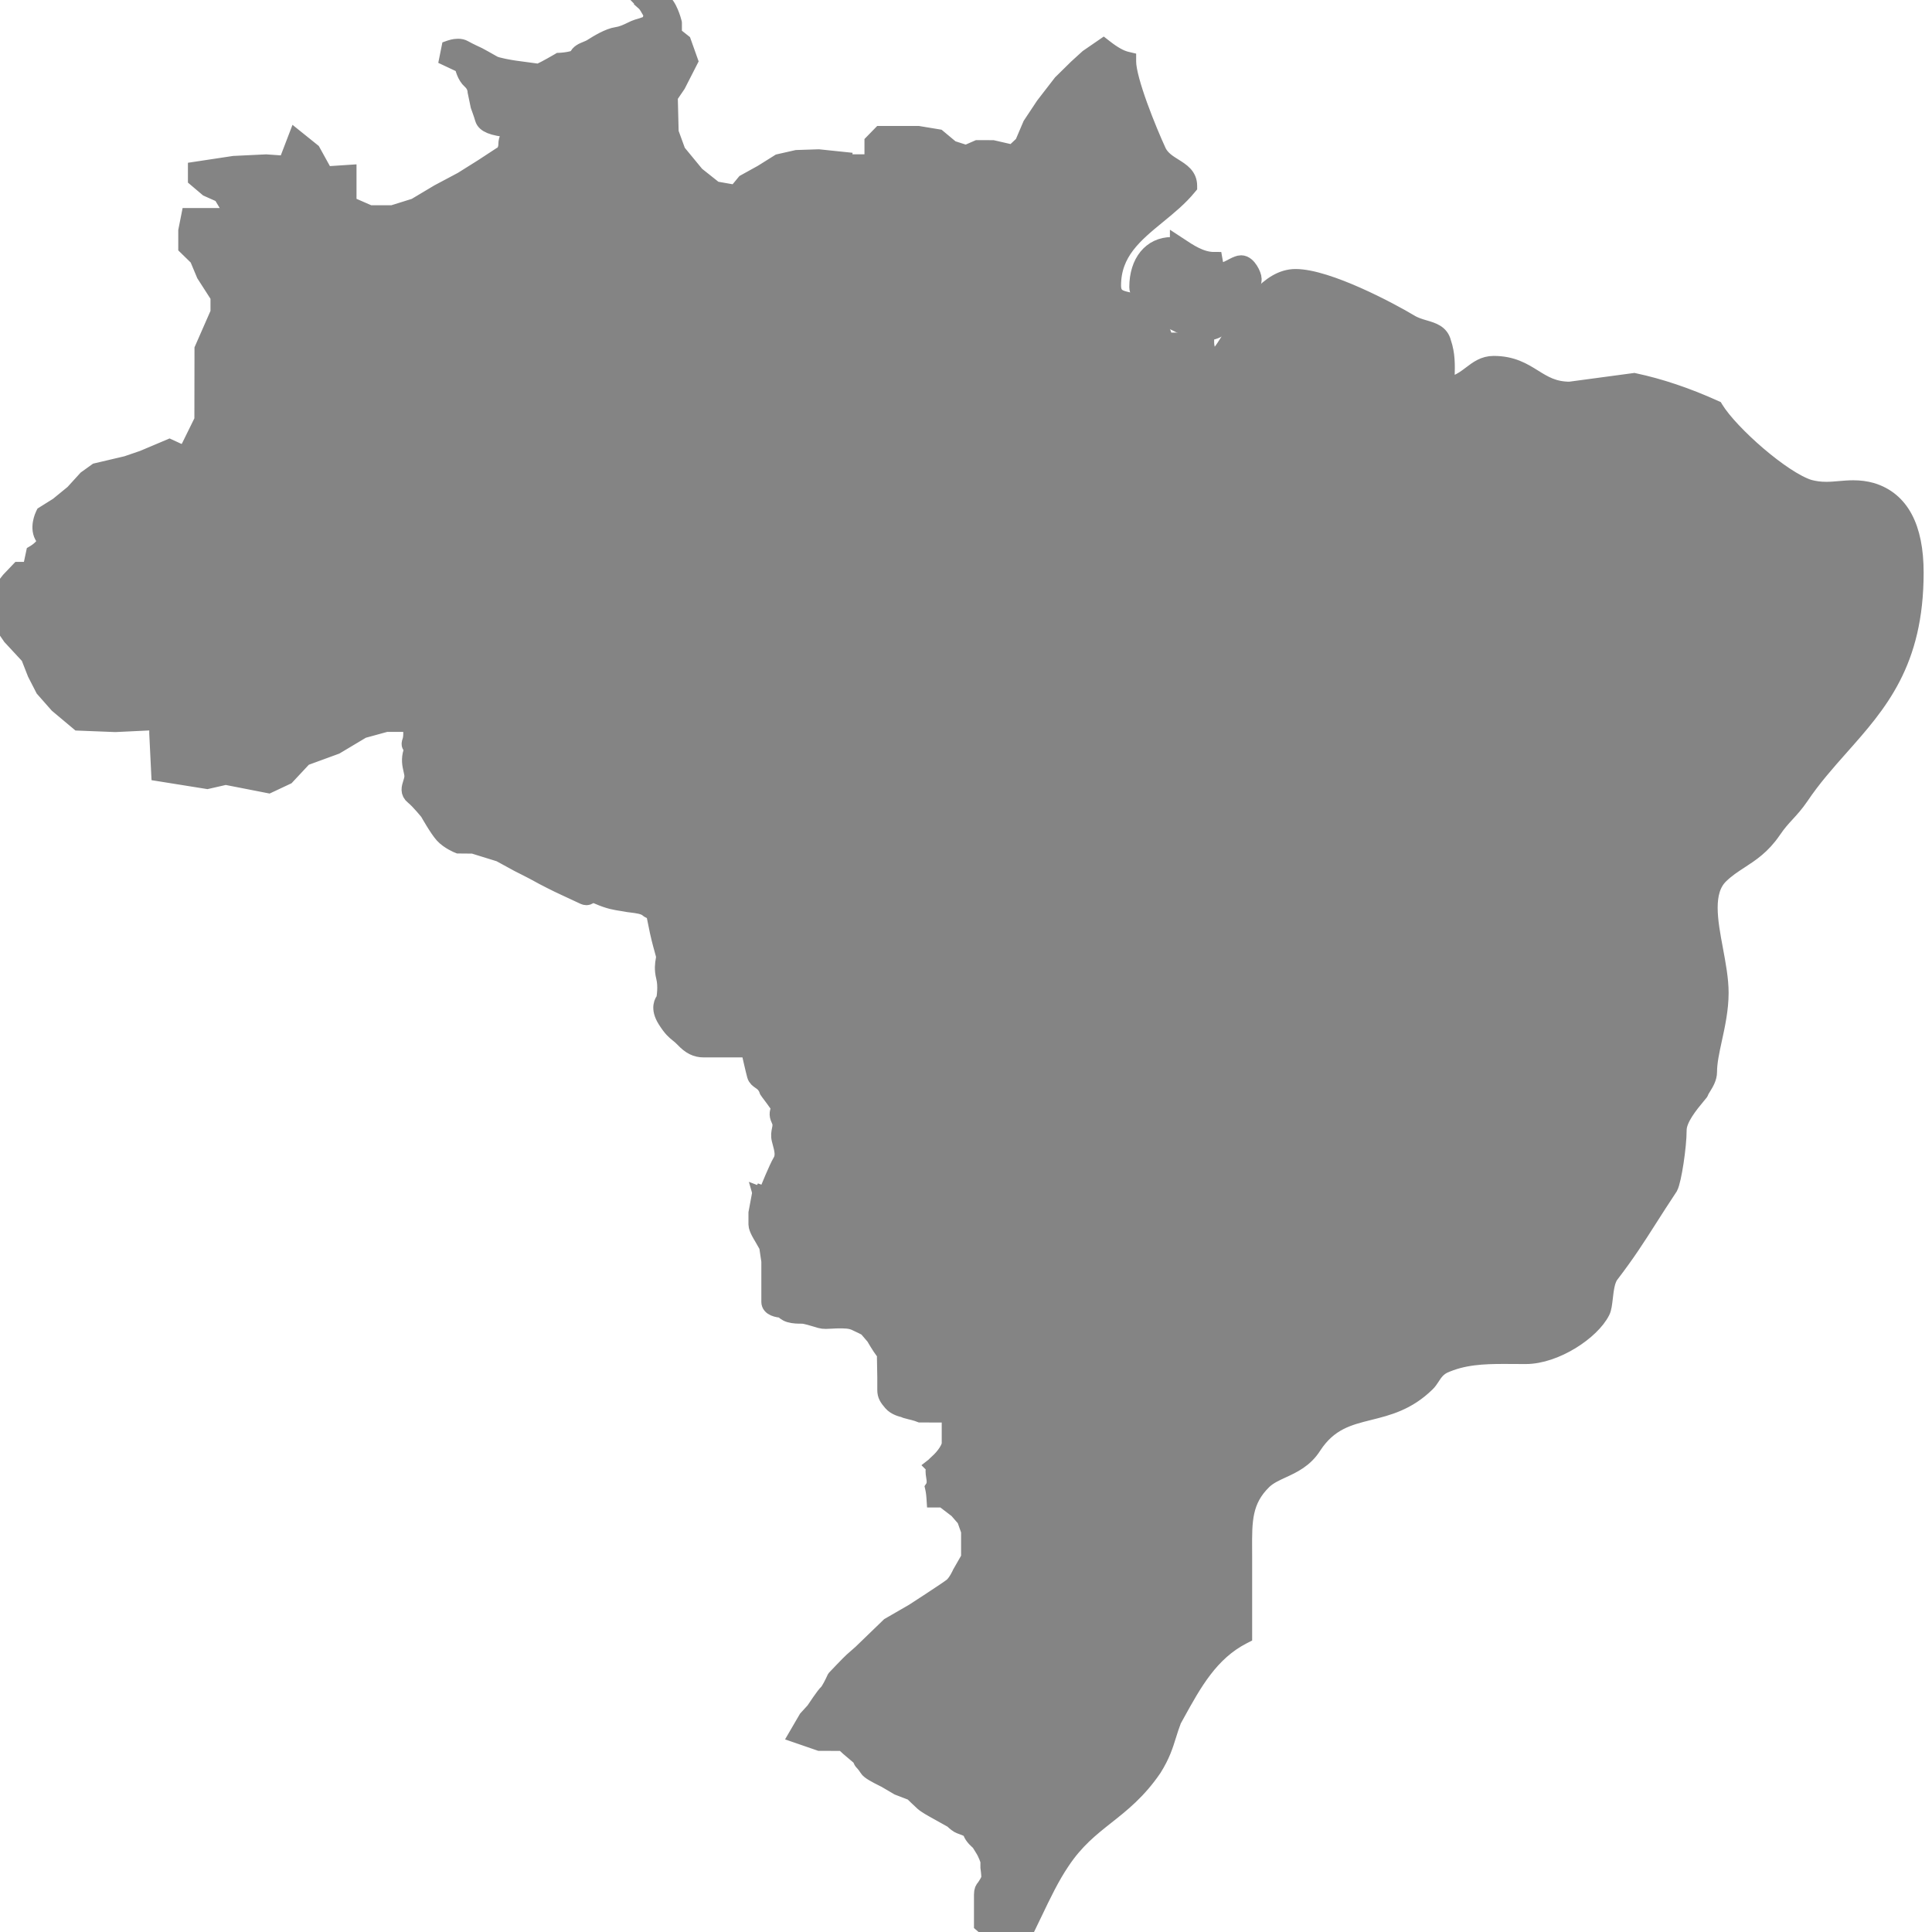
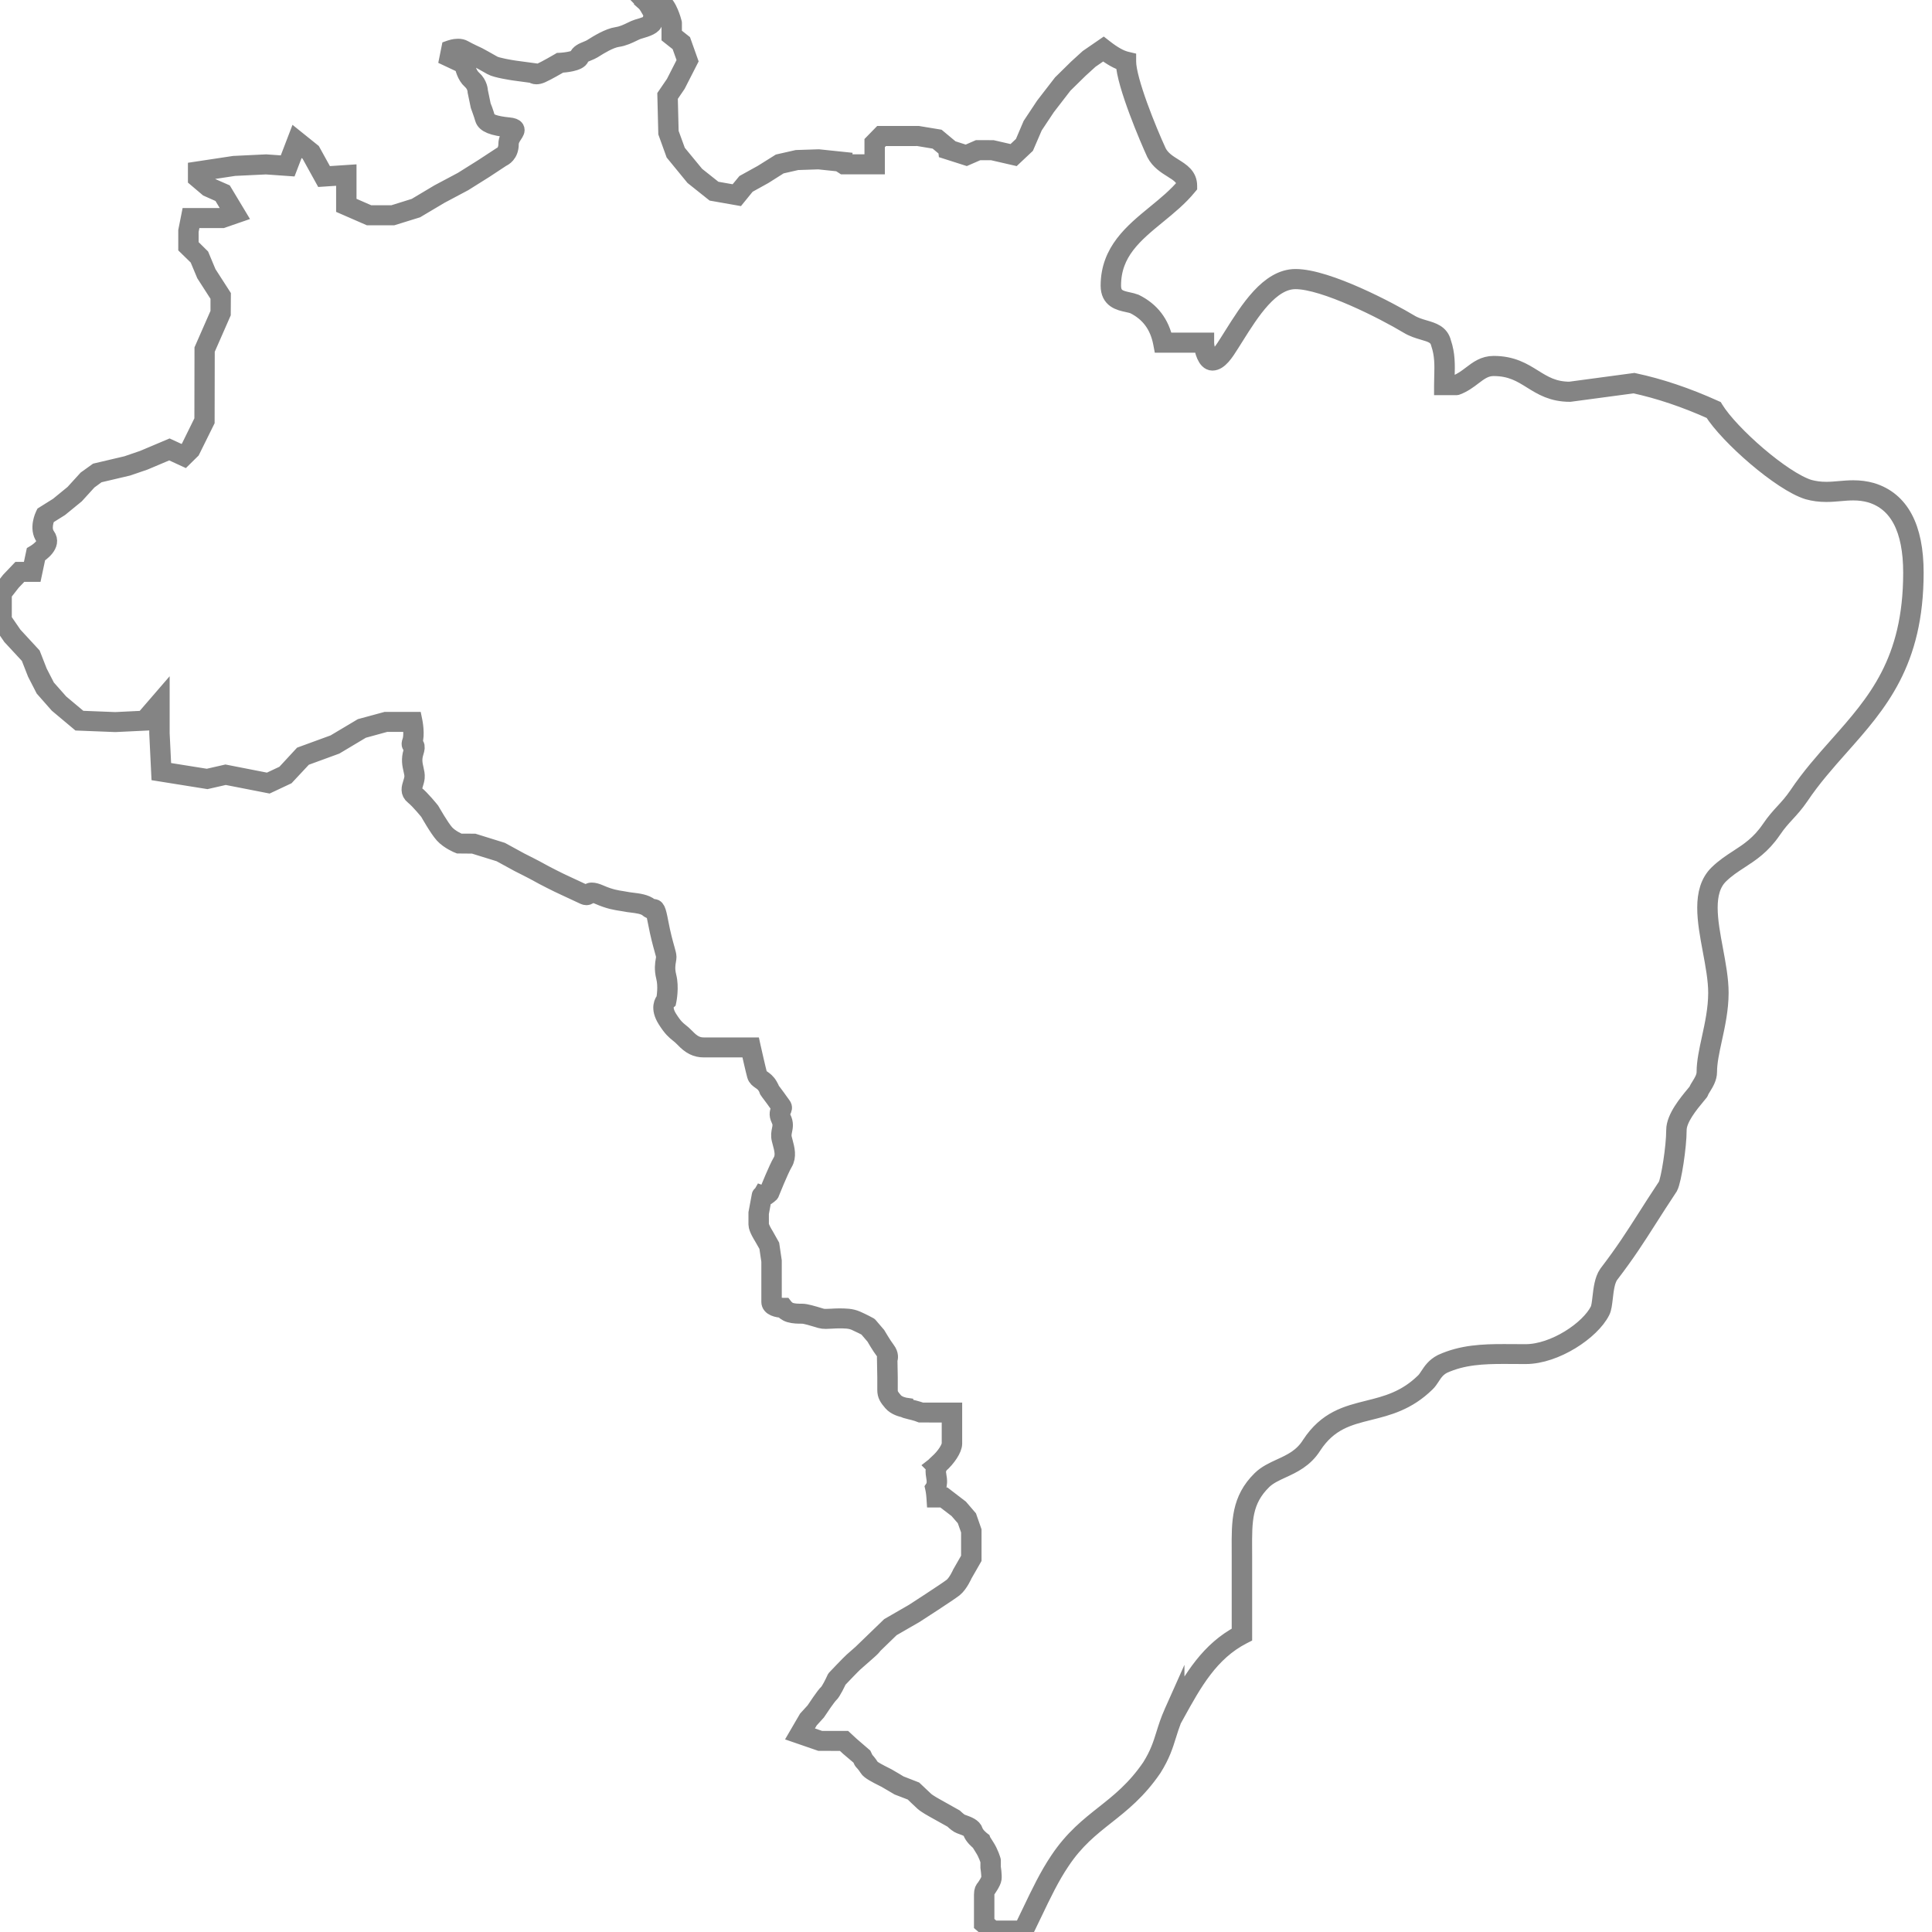
<svg xmlns="http://www.w3.org/2000/svg" width="225" height="225" viewBox="0 0 225 225" fill="none">
  <g clip-path="url(#clip0_1839_25)">
-     <path d="M136.462 28.608C134.09 28.608 132.517 30.531 132.517 33.447C132.517 35.185 137.646 38.651 140.593 38.651C142.968 38.651 145.93 34.208 145.93 32.475C145.93 32.089 145.333 30.731 144.546 30.731C143.558 30.731 141.784 32.853 141.377 30.345C139.817 30.345 138.419 29.377 137.249 28.608C137.249 28.78 136.655 28.608 136.462 28.608Z" fill="#848484" stroke="#848484" stroke-width="2" stroke-miterlimit="10" />
-     <path d="M217.894 57.384C215.143 56.623 213.365 57.776 210.604 57.019C207.453 56.042 201.332 50.63 199.558 47.748C197.394 46.771 194.032 45.422 190.286 44.628L182.802 45.63C178.845 45.63 178.07 42.629 173.935 42.629C172.153 42.629 171.359 44.195 169.585 44.854H168.193C168.193 43.207 168.404 41.671 167.811 39.936C167.421 38.377 165.64 38.711 164.066 37.743C161.508 36.202 154.405 32.506 150.864 32.506C147.695 32.506 145.33 36.54 143.37 39.649C142.765 40.593 141.975 41.992 141.189 41.992C140.595 41.992 140.204 40.569 140.204 39.91H135.468C135.081 37.932 134.076 36.385 132.116 35.408C131.121 35.022 129.362 35.209 129.362 33.267C129.362 27.462 135.081 25.522 138.225 21.653C138.225 19.72 135.674 19.715 134.68 17.791C133.692 15.657 131.12 9.476 131.12 7.175C130.283 6.975 129.398 6.428 128.491 5.72L126.84 6.856L125.567 8.013L123.764 9.783L121.749 12.392L120.264 14.627L119.309 16.863L118.036 18.064L115.548 17.493H113.9L112.521 18.093L110.435 17.427L110.42 17.291L109.125 16.211L106.918 15.845H102.657L101.855 16.669V19.14H98.29L97.873 18.87L98.204 18.861L95.34 18.561L92.795 18.643L90.781 19.104L88.872 20.313L86.857 21.43L85.796 22.734L83.145 22.268L80.918 20.497L78.691 17.795L77.843 15.466L77.737 11.179L78.693 9.781L80.071 7.08L79.342 5.029L78.222 4.142V2.699C78.222 2.699 77.71 0.699 76.967 0.326C76.658 0.17 75.968 0.153 75.215 0.187C75.207 0.179 75.221 0.173 75.213 0.165C75.524 0.475 75.755 0.922 75.975 1.307C76.318 1.908 75.981 2.058 75.981 2.509C75.981 2.959 74.787 3.26 74.273 3.411C73.76 3.562 72.906 4.163 71.879 4.313C70.852 4.464 69.485 5.365 68.971 5.683C68.458 6.001 67.603 6.117 67.431 6.666C67.26 7.215 65.207 7.32 65.207 7.32C65.207 7.32 63.667 8.223 62.983 8.522C62.299 8.824 62.128 8.522 62.128 8.522L59.904 8.221C59.904 8.221 57.851 7.92 57.337 7.62C56.824 7.319 55.626 6.666 55.626 6.666C55.626 6.666 54.429 6.118 53.915 5.817C53.402 5.516 52.547 5.817 52.547 5.817L52.375 6.666L54.086 7.47C54.086 7.47 54.258 8.672 54.942 9.273C55.626 9.874 55.626 10.626 55.626 10.626L55.969 12.278C55.969 12.278 56.312 13.181 56.482 13.782C56.653 14.383 57.678 14.684 59.218 14.834C60.758 14.984 59.218 15.585 59.218 16.787C59.218 17.99 58.363 18.291 58.363 18.291L56.31 19.644L53.915 21.147L51.178 22.602L48.442 24.235L45.765 25.074H42.967L40.324 23.921V20.394L37.731 20.565L36.171 17.74L34.587 16.48L33.496 19.33L30.987 19.153L27.279 19.33L23.068 19.967V20.743L24.317 21.802L25.923 22.509L27.353 24.886L25.882 25.406H22.238L21.942 26.889V28.689L23.21 29.924L24.021 31.867L25.696 34.471V36.457L23.821 40.734V48.994L22.169 52.348L21.392 53.117L19.727 52.348L16.737 53.611L14.811 54.27L11.306 55.094L10.183 55.918L8.683 57.565L6.866 59.048L5.287 60.037C5.287 60.037 4.557 61.519 5.287 62.509C6.016 63.498 4.182 64.57 4.182 64.57L3.75 66.609H2.307L1.276 67.69L0.186 69.08V72.231L1.434 74.045L3.573 76.353L4.346 78.331L5.275 80.144L6.86 81.937L9.244 83.934L13.418 84.099L16.843 83.934L18.569 81.937V85.417L18.784 89.867L24.122 90.722L26.272 90.231L31.242 91.204L33.261 90.256L35.281 88.073L39.014 86.708L42.124 84.847L44.924 84.08H48.018C48.018 84.08 48.313 85.563 48.018 86.383C47.724 87.203 48.575 86.272 48.149 87.605C47.722 88.939 48.351 89.738 48.27 90.558C48.19 91.378 47.587 92.051 48.278 92.598C48.968 93.145 50.056 94.507 50.056 94.507C50.056 94.507 51.145 96.45 51.767 97.133C52.39 97.817 53.478 98.255 53.478 98.255H55.145L58.3 99.232L60.478 100.422C60.478 100.422 62.345 101.358 62.812 101.632C63.279 101.905 65.146 102.852 65.767 103.125C66.389 103.398 67.478 103.94 68.101 104.213C68.723 104.485 68.256 103.526 69.812 104.21C71.368 104.893 72.301 104.892 72.924 105.029C73.546 105.165 74.945 105.165 75.568 105.711C76.19 106.258 76.19 105.027 76.656 107.487C77.124 109.947 77.59 111.041 77.59 111.45C77.59 111.861 77.279 112.543 77.59 113.774C77.9 115.004 77.59 116.508 77.59 116.508C77.59 116.508 76.776 117.191 77.727 118.695C78.678 120.198 78.989 120.069 79.766 120.889C80.544 121.709 81.167 121.99 81.945 121.99H87.409C87.409 121.99 88.01 124.654 88.167 125.201C88.322 125.748 88.945 125.707 89.411 126.527C89.878 127.347 89.255 126.506 89.878 127.326C90.501 128.146 90.656 128.409 90.967 128.82C91.277 129.229 90.499 129.361 90.967 130.318C91.434 131.274 90.807 131.741 91.043 132.668C91.279 133.595 91.635 134.55 91.145 135.37C90.656 136.19 89.567 138.923 89.567 138.923C89.138 139.3 89.04 139.342 88.81 139.261C88.811 139.264 88.724 139.268 88.724 139.27V139.271L88.349 141.274V142.614C88.349 143.024 88.958 143.981 88.958 143.981L89.582 145.074L89.849 146.879V151.633C89.849 152.317 91.22 152.317 91.22 152.317C91.22 152.317 91.542 152.728 92.01 152.864C92.477 153 92.966 153 93.434 153C93.901 153 95.156 153.41 95.624 153.547C96.091 153.684 96.874 153.547 97.651 153.547C98.429 153.547 99.055 153.547 99.676 153.82C100.299 154.093 101.078 154.504 101.078 154.504L102.013 155.597C102.013 155.597 102.635 156.689 103.103 157.297C103.57 157.905 103.32 158.329 103.32 158.329L103.358 160.391V161.883C103.358 162.43 103.541 162.703 104.008 163.25C104.475 163.797 105.39 163.934 105.39 163.934C105.39 163.934 105.413 164.016 106.036 164.153C106.658 164.289 107.297 164.512 107.297 164.512H110.861V168.131C110.861 168.64 110.249 169.673 109.316 170.493C109.068 170.711 108.995 170.811 108.945 170.851C109.016 170.8 109.197 170.698 109.092 170.903C108.882 171.313 109.002 171.586 109.086 172.27C109.169 172.953 108.933 173.308 108.933 173.308C108.933 173.308 109.033 173.739 109.076 174.4H109.922L111.641 175.715L112.592 176.807L113.112 178.275V181.487L112.085 183.279C112.085 183.279 111.591 184.411 111.002 184.884C110.413 185.356 106.462 187.905 106.462 187.905L103.68 189.51L101.537 191.586C101.537 191.586 101.647 191.586 100.895 192.247C100.143 192.907 99.714 193.285 99.392 193.568C99.07 193.852 97.46 195.551 97.46 195.551C97.46 195.551 96.815 196.967 96.493 197.25C96.17 197.533 94.988 199.326 94.988 199.326L94.128 200.269L93.161 201.934L95.524 202.749H98.29L98.963 203.372L100.359 204.557L100.574 205.009C100.574 205.009 101.003 205.471 101.219 205.848C101.434 206.225 102.877 206.882 103.23 207.07C103.583 207.258 104.657 207.917 104.657 207.917L106.376 208.576C106.376 208.576 107.342 209.519 107.665 209.802C107.987 210.086 108.847 210.557 108.847 210.557L111.047 211.783C111.047 211.783 111.425 212.16 111.748 212.35C112.07 212.539 113.131 212.727 113.299 213.293C113.468 213.86 114.219 214.426 114.219 214.426C114.219 214.426 114.254 214.52 114.684 215.181C115.113 215.842 115.363 216.691 115.363 216.691V217.416C115.363 217.416 115.5 218.39 115.457 218.768C115.415 219.145 114.799 219.994 114.799 219.994C114.799 219.994 114.613 220.088 114.613 220.655V224.008L115.57 224.831H119.18C120.643 221.864 121.842 219.051 123.437 216.698C126.785 211.682 130.582 211.069 134.138 205.857C135.715 203.337 135.625 201.962 136.75 199.442V199.637C139.001 195.552 140.877 192.283 144.629 190.353V181.28C144.629 177.606 144.393 174.894 146.954 172.376C148.524 170.846 151.157 170.846 152.752 168.304C156.286 162.917 161.273 165.616 165.999 160.984C166.592 160.406 166.812 159.44 167.997 158.834C170.94 157.495 173.927 157.699 177.665 157.699C181.012 157.699 185.164 154.987 186.333 152.654C186.734 151.891 186.55 149.556 187.337 148.418C190.284 144.559 191.283 142.617 194.238 138.166C194.628 137.408 195.23 133.533 195.23 131.601C195.23 130.055 197.004 128.115 197.791 127.141C197.98 126.585 198.768 125.802 198.768 124.841C198.768 122.333 200.117 119.095 200.117 115.622C200.117 110.99 197.212 104.733 200.153 101.844C202.117 99.917 204.296 99.525 206.273 96.627C207.454 94.883 208.305 94.408 209.493 92.673C214.806 84.756 222.829 80.969 222.829 66.687C222.827 62.629 221.839 58.578 217.894 57.384Z" fill="#848484" stroke="#848484" stroke-width="2" stroke-miterlimit="10" />
    <path d="M119.306 225H115.496L114.428 224.08V220.657C114.428 220.156 114.566 219.961 114.661 219.885C114.837 219.639 115.244 219.022 115.273 218.753C115.313 218.398 115.181 217.448 115.179 217.438L115.178 216.714C115.138 216.586 114.9 215.843 114.523 215.265C114.292 214.909 114.127 214.643 114.066 214.528C113.911 214.405 113.282 213.883 113.12 213.337C113.021 213.006 112.476 212.81 112.079 212.668C111.904 212.604 111.751 212.549 111.647 212.489C111.345 212.312 111.01 211.992 110.928 211.912L108.749 210.697C108.714 210.678 107.869 210.213 107.536 209.919C107.24 209.659 106.43 208.872 106.268 208.713L104.586 208.068C104.543 208.047 103.48 207.395 103.137 207.211C103.072 207.176 102.973 207.128 102.85 207.066C102.044 206.665 101.241 206.247 101.055 205.921C100.853 205.565 100.437 205.117 100.433 205.113L100.405 205.072L100.205 204.652L98.837 203.49L98.215 202.913L95.46 202.902L92.904 202.02L93.985 200.165L94.845 199.22C94.952 199.056 96.033 197.421 96.363 197.13C96.578 196.941 97.044 196.022 97.287 195.486L97.318 195.441C97.384 195.372 98.938 193.733 99.262 193.447L100.765 192.125C100.958 191.956 101.09 191.833 101.18 191.746H101.117L103.579 189.367L106.361 187.762C106.392 187.741 110.304 185.218 110.878 184.758C111.427 184.317 111.908 183.227 111.912 183.216L112.928 181.444V178.297L112.425 176.88L111.507 175.825L109.855 174.561H108.902L108.892 174.405C108.85 173.768 108.754 173.342 108.752 173.338L108.738 173.276L108.774 173.222C108.776 173.219 108.976 172.895 108.902 172.284C108.884 172.133 108.864 172.003 108.845 171.887C108.78 171.47 108.738 171.193 108.922 170.832V170.83L108.818 170.726C108.831 170.716 108.846 170.699 108.867 170.677C108.924 170.617 109.015 170.521 109.183 170.372C110.103 169.564 110.673 168.577 110.673 168.126V164.671L107.227 164.66C107.221 164.657 106.591 164.44 105.989 164.307C105.579 164.217 105.389 164.144 105.295 164.079C105.069 164.035 104.296 163.856 103.858 163.343C103.379 162.782 103.169 162.474 103.169 161.877V160.385L103.131 158.284L103.153 158.247C103.16 158.234 103.339 157.892 102.946 157.382C102.479 156.773 101.871 155.707 101.845 155.662L100.951 154.621C100.8 154.542 100.132 154.196 99.593 153.959C99.01 153.703 98.411 153.703 97.652 153.703C97.387 153.703 97.12 153.72 96.862 153.735C96.622 153.75 96.394 153.764 96.185 153.764C95.923 153.764 95.727 153.742 95.566 153.694L95.283 153.609C94.763 153.451 93.796 153.156 93.436 153.156C92.951 153.156 92.448 153.156 91.953 153.011C91.552 152.892 91.251 152.604 91.128 152.47C90.544 152.452 89.665 152.258 89.665 151.624V146.868L89.404 145.113L88.794 144.044C88.733 143.949 88.165 143.044 88.165 142.604V141.264L88.543 139.234C88.54 139.207 88.561 139.13 88.69 139.101L88.724 139.042L88.884 139.099C88.928 139.114 88.959 139.122 88.979 139.122C89.051 139.122 89.192 139.013 89.408 138.823C89.543 138.485 90.517 136.064 90.983 135.284C91.38 134.618 91.174 133.851 90.955 133.038C90.925 132.923 90.894 132.808 90.865 132.694C90.752 132.249 90.821 131.91 90.888 131.582C90.967 131.193 91.036 130.858 90.799 130.372C90.497 129.754 90.671 129.418 90.787 129.197C90.869 129.04 90.886 128.995 90.816 128.901C90.686 128.729 90.583 128.583 90.462 128.411C90.293 128.173 90.09 127.885 89.728 127.407L89.575 127.207C89.408 126.988 89.373 126.94 89.401 126.875C89.379 126.828 89.337 126.743 89.25 126.591C89.029 126.201 88.769 126.024 88.541 125.868C88.305 125.706 88.082 125.553 87.992 125.232C87.855 124.752 87.388 122.696 87.262 122.145H81.95C81.083 122.145 80.409 121.81 79.628 120.986C79.373 120.717 79.169 120.553 78.972 120.395C78.58 120.081 78.211 119.783 77.568 118.767C76.682 117.366 77.241 116.611 77.417 116.425C77.464 116.168 77.679 114.868 77.41 113.802C77.175 112.873 77.285 112.235 77.359 111.813C77.383 111.667 77.405 111.54 77.405 111.443C77.405 111.291 77.323 111.001 77.2 110.561C77.02 109.917 76.748 108.945 76.475 107.506C76.409 107.163 76.212 106.116 76.078 106.015C76.075 106.021 76.059 106.022 76.043 106.024C76.011 106.027 75.976 106.03 75.939 106.03C75.762 106.03 75.603 105.963 75.439 105.819C75.026 105.456 74.198 105.357 73.532 105.276C73.277 105.245 73.056 105.218 72.882 105.179C72.738 105.147 72.578 105.124 72.397 105.097C71.783 105.005 70.943 104.881 69.732 104.348C69.379 104.193 69.109 104.115 68.93 104.115C68.785 104.115 68.736 104.165 68.661 104.241C68.588 104.315 68.486 104.418 68.3 104.418C68.217 104.418 68.125 104.397 68.021 104.35C67.707 104.213 67.276 104.008 66.846 103.802C66.421 103.6 65.997 103.398 65.688 103.263C65.047 102.981 63.163 102.023 62.713 101.759C62.257 101.491 60.41 100.565 60.391 100.556L58.224 99.373L55.118 98.411L53.404 98.396C53.357 98.378 52.267 97.932 51.624 97.227C50.996 96.537 49.936 94.651 49.891 94.572C49.888 94.572 48.819 93.239 48.155 92.713C47.594 92.269 47.759 91.741 47.921 91.231C47.991 91.007 48.063 90.777 48.088 90.536C48.115 90.251 48.05 89.965 47.973 89.633C47.843 89.065 47.695 88.42 47.972 87.553C48.132 87.053 48.082 86.954 48.074 86.945C48.079 86.95 48.057 86.946 48.044 86.942C47.985 86.928 47.874 86.904 47.812 86.803C47.748 86.702 47.757 86.563 47.843 86.326C48.07 85.694 47.923 84.617 47.861 84.237H44.955L42.21 84.99L39.09 86.854L35.401 88.203L33.352 90.395L31.272 91.372L26.278 90.395L24.132 90.884L18.606 89.999L18.383 85.418V82.419L16.941 84.088L13.43 84.256L9.167 84.089L6.733 82.049L5.107 80.204L4.178 78.392L3.409 76.427L1.291 74.143L0 72.271V69.022L1.122 67.59L2.221 66.436H3.595L4.014 64.463L4.08 64.424C4.096 64.414 5.753 63.431 5.132 62.592C4.355 61.54 5.085 60.029 5.117 59.965L5.138 59.922L6.76 58.906L8.557 57.437L10.065 55.782L11.26 54.925L14.764 54.101L16.672 53.447L19.734 52.154L21.353 52.9L22.013 52.248L23.637 48.949L23.65 40.664L25.513 36.417V34.504L23.864 31.938L23.052 30L21.761 28.74V26.878L22.088 25.23H25.852L27.095 24.791L25.79 22.621L24.193 21.91L22.886 20.802V19.817L27.254 19.157L30.984 18.978L33.37 19.144L34.507 16.177L36.347 17.657L37.852 20.383L40.519 20.207V23.81L43.019 24.902H45.741L48.363 24.081L51.081 22.459L53.826 20.999L56.21 19.503L58.302 18.133C58.331 18.122 59.039 17.848 59.039 16.782C59.039 16.244 59.318 15.821 59.523 15.512C59.613 15.375 59.749 15.171 59.721 15.12C59.717 15.111 59.661 15.037 59.207 14.992C57.383 14.814 56.489 14.451 56.309 13.815C56.142 13.227 55.804 12.334 55.801 12.325L55.452 10.649C55.449 10.613 55.438 9.925 54.819 9.384C54.2 8.839 53.98 7.865 53.924 7.57L52.176 6.749L52.389 5.691L52.486 5.657C52.502 5.651 52.905 5.512 53.341 5.512C53.614 5.512 53.845 5.566 54.028 5.673C54.528 5.965 55.71 6.508 55.722 6.513C55.747 6.526 56.941 7.177 57.449 7.476C57.843 7.706 59.381 7.97 59.943 8.051L62.26 8.364L62.304 8.44C62.306 8.44 62.345 8.482 62.465 8.482C62.546 8.482 62.689 8.462 62.908 8.367C63.574 8.074 65.096 7.184 65.111 7.175L65.153 7.15L65.205 7.148C66.128 7.1 67.175 6.884 67.259 6.615C67.398 6.169 67.893 5.969 68.33 5.792C68.53 5.711 68.719 5.634 68.87 5.54L69.015 5.45C69.617 5.073 70.871 4.288 71.856 4.143C72.493 4.049 73.072 3.769 73.538 3.542C73.8 3.415 74.026 3.305 74.221 3.248L74.363 3.206C74.755 3.094 75.8 2.796 75.8 2.502C75.8 2.323 75.845 2.186 75.886 2.066C75.955 1.859 76.005 1.709 75.814 1.373L75.734 1.231C75.557 0.915 75.374 0.59 75.149 0.34L75.006 0.212L75.012 0.197L74.85 0.031L75.231 0.014C75.429 0.005 75.623 0 75.806 0C76.428 0 76.828 0.055 77.066 0.175C77.857 0.573 78.356 2.443 78.41 2.655L78.415 2.691V4.061L79.511 4.929L80.277 7.081L78.869 9.84L77.933 11.215L78.037 15.431L78.868 17.712L81.065 20.379L83.239 22.107L85.721 22.544L86.764 21.282L88.78 20.165L90.742 18.936L92.797 18.47L95.342 18.387L98.234 18.689L98.223 18.879L98.359 18.967H101.675V16.598L102.58 15.67H106.928L109.226 16.049L110.611 17.204L110.622 17.298L112.52 17.905L113.865 17.319L115.606 17.324L117.985 17.87L119.155 16.765L120.097 14.559L121.596 12.298L123.618 9.68L125.436 7.892L126.713 6.729L128.508 5.494L128.625 5.585C129.643 6.381 130.455 6.831 131.177 7.004L131.316 7.037V7.163C131.316 9.346 133.704 15.217 134.862 17.717C135.287 18.537 136.012 18.991 136.714 19.429C137.591 19.977 138.42 20.494 138.42 21.64V21.693L138.385 21.735C137.366 22.99 136.068 24.052 134.813 25.079C132.111 27.292 129.557 29.382 129.557 33.254C129.557 34.625 130.452 34.821 131.4 35.028C131.687 35.091 131.958 35.15 132.2 35.244C134.071 36.176 135.19 37.644 135.632 39.733H140.4V39.897C140.4 40.654 140.827 41.814 141.197 41.814C141.791 41.814 142.5 40.686 143.019 39.864L143.513 39.081C145.401 36.073 147.751 32.329 150.873 32.329C154.6 32.329 161.913 36.228 164.183 37.593C164.747 37.941 165.331 38.111 165.895 38.277C166.842 38.555 167.737 38.816 168.005 39.887C168.479 41.272 168.446 42.512 168.411 43.823C168.403 44.105 168.396 44.388 168.393 44.675H169.558C170.252 44.41 170.796 43.998 171.322 43.599C172.101 43.008 172.836 42.45 173.945 42.45C176.096 42.45 177.366 43.24 178.595 44.006C179.789 44.749 180.917 45.452 182.813 45.452L190.305 44.446L190.34 44.454C193.313 45.085 196.445 46.139 199.653 47.588L199.705 47.611L199.733 47.657C201.516 50.553 207.587 55.893 210.676 56.851C211.325 57.028 211.967 57.112 212.692 57.112C213.221 57.112 213.741 57.067 214.244 57.023C214.753 56.978 215.282 56.933 215.827 56.933C216.592 56.933 217.269 57.022 217.962 57.214C221.324 58.232 223.026 61.415 223.026 66.68C223.026 77.177 218.795 81.944 214.315 86.991C212.727 88.781 211.086 90.629 209.664 92.749C209.068 93.619 208.551 94.181 208.051 94.726C207.528 95.295 207.033 95.833 206.444 96.704C205.215 98.505 203.904 99.357 202.635 100.182C201.82 100.711 201.053 101.211 200.302 101.947C198.401 103.815 199.045 107.268 199.67 110.608C199.986 112.305 200.314 114.061 200.314 115.616C200.314 117.509 199.911 119.361 199.554 120.995C199.251 122.385 198.965 123.698 198.965 124.834C198.965 125.513 198.602 126.102 198.309 126.575C198.164 126.809 198.039 127.011 197.98 127.182L197.954 127.23C197.863 127.342 197.761 127.467 197.648 127.602C196.817 128.603 195.427 130.279 195.427 131.595C195.427 133.516 194.834 137.422 194.419 138.227C193.437 139.708 192.667 140.916 191.987 141.981C190.588 144.176 189.482 145.911 187.501 148.503C187.062 149.138 186.94 150.197 186.832 151.131C186.754 151.802 186.688 152.38 186.511 152.717C185.343 155.044 181.14 157.857 177.672 157.857C177.226 157.857 176.79 157.854 176.364 157.851C175.957 157.848 175.558 157.845 175.169 157.845C172.746 157.845 170.381 157.932 168.091 158.973C167.365 159.345 167.029 159.858 166.704 160.357C166.53 160.623 166.364 160.875 166.147 161.086C163.906 163.284 161.638 163.85 159.445 164.397C157.041 164.997 154.77 165.563 152.924 168.378C151.942 169.942 150.546 170.585 149.314 171.151C148.488 171.531 147.709 171.888 147.102 172.481C144.793 174.75 144.805 177.126 144.822 180.415C144.824 180.695 144.825 180.981 144.825 181.273V190.442L144.733 190.489C140.925 192.447 138.984 195.972 136.929 199.703L136.599 200.302C136.35 200.944 136.172 201.517 135.997 202.075C135.627 203.266 135.276 204.39 134.312 205.929C132.51 208.569 130.638 210.048 128.829 211.479C126.996 212.928 125.264 214.296 123.61 216.774C122.4 218.559 121.414 220.621 120.371 222.804C120.045 223.488 119.712 224.184 119.365 224.888L119.306 225ZM115.65 224.67H119.06C119.39 224.001 119.706 223.34 120.017 222.688C121.066 220.494 122.056 218.421 123.279 216.618C124.963 214.096 126.797 212.648 128.57 211.247C130.36 209.832 132.21 208.37 133.98 205.777C134.919 204.276 135.263 203.171 135.628 202.001C135.874 201.21 136.129 200.393 136.579 199.388L136.941 198.577V198.926C138.88 195.421 140.821 192.167 144.444 190.265V181.286C144.444 180.994 144.443 180.708 144.442 180.429C144.425 177.193 144.411 174.638 146.818 172.273C147.47 171.637 148.278 171.265 149.135 170.872C150.378 170.3 151.663 169.711 152.591 168.23C154.515 165.297 156.857 164.712 159.336 164.095C161.478 163.56 163.692 163.007 165.862 160.881C166.052 160.695 166.207 160.457 166.373 160.206C166.707 159.696 167.085 159.118 167.905 158.699C170.279 157.619 172.693 157.53 175.164 157.53C175.555 157.53 175.955 157.533 176.363 157.535C176.788 157.538 177.223 157.542 177.668 157.542C181.001 157.542 185.041 154.836 186.165 152.596C186.317 152.307 186.383 151.727 186.455 151.113C186.567 150.144 186.694 149.046 187.182 148.341C189.158 145.752 190.26 144.024 191.656 141.835C192.336 140.768 193.106 139.56 194.082 138.091C194.435 137.404 195.047 133.595 195.047 131.609C195.047 130.185 196.483 128.455 197.34 127.422C197.444 127.295 197.541 127.18 197.626 127.075C197.698 126.878 197.832 126.661 197.975 126.432C198.262 125.968 198.585 125.443 198.585 124.849C198.585 123.681 198.876 122.353 199.182 120.947C199.535 119.328 199.935 117.492 199.935 115.63C199.935 114.102 199.61 112.36 199.295 110.677C198.656 107.261 197.997 103.729 200.018 101.742C200.793 100.982 201.614 100.448 202.408 99.933C203.646 99.128 204.928 98.295 206.117 96.551C206.719 95.66 207.245 95.089 207.754 94.535C208.246 94 208.754 93.447 209.336 92.597C210.77 90.46 212.418 88.602 214.014 86.805C218.453 81.804 222.644 77.08 222.644 66.696C222.644 61.589 221.027 58.509 217.837 57.543C217.187 57.363 216.545 57.279 215.82 57.279C215.293 57.279 214.774 57.325 214.273 57.368C213.762 57.413 213.233 57.458 212.685 57.458C211.922 57.458 211.243 57.37 210.552 57.18C207.406 56.205 201.271 50.825 199.425 47.874C196.274 46.456 193.199 45.421 190.282 44.798L182.835 45.795H182.828C180.788 45.795 179.559 45.031 178.371 44.291C177.136 43.522 175.97 42.795 173.94 42.795C172.97 42.795 172.316 43.29 171.56 43.864C171.004 44.287 170.428 44.723 169.663 45.008L169.59 45.02H168.011V44.856C168.011 44.509 168.019 44.169 168.03 43.831C168.065 42.546 168.097 41.333 167.637 39.985C167.411 39.085 166.724 38.883 165.772 38.605C165.21 38.44 164.572 38.254 163.964 37.88C161.144 36.183 154.231 32.674 150.869 32.674C147.969 32.674 145.678 36.324 143.838 39.256L143.344 40.039C142.719 41.033 142.008 42.159 141.194 42.159C140.446 42.159 140.082 40.779 140.029 40.078H135.316L135.29 39.941C134.888 37.882 133.822 36.446 132.03 35.553C131.835 35.478 131.579 35.422 131.308 35.363C130.36 35.155 129.18 34.898 129.18 33.27C129.18 29.255 131.914 27.018 134.557 24.854C135.783 23.85 137.052 22.813 138.044 21.603C138.019 20.662 137.311 20.222 136.495 19.712C135.788 19.27 134.985 18.768 134.516 17.861C133.77 16.249 131.032 9.843 130.941 7.301C130.226 7.103 129.441 6.665 128.492 5.936L126.964 6.988L125.71 8.13L123.912 9.895L121.913 12.486L120.434 14.712L119.456 16.978L118.106 18.251L115.534 17.66H113.953L112.542 18.274L110.269 17.548L110.25 17.369L109.047 16.365L106.893 16.007L102.753 16.01L102.051 16.73V19.305H98.238L97.73 18.976L95.327 18.723L92.831 18.807L90.869 19.255L88.989 20.445L86.995 21.551L85.886 22.916L83.065 22.419L80.773 20.592L78.52 17.843L77.663 15.467L77.556 11.133L78.538 9.695L79.877 7.068L79.183 5.12L78.038 4.214V2.717C77.895 2.168 77.422 0.741 76.878 0.469C76.758 0.408 76.475 0.337 75.804 0.337C75.738 0.337 75.669 0.339 75.6 0.34C75.778 0.578 75.929 0.847 76.066 1.092L76.147 1.233C76.403 1.685 76.318 1.94 76.244 2.166C76.207 2.276 76.173 2.379 76.173 2.51C76.173 3.002 75.335 3.282 74.477 3.528L74.338 3.568C74.175 3.616 73.963 3.719 73.718 3.838C73.227 4.076 72.618 4.374 71.916 4.476C71.018 4.607 69.812 5.362 69.232 5.725L69.086 5.817C68.905 5.927 68.692 6.015 68.485 6.099C68.087 6.26 67.712 6.411 67.619 6.709C67.43 7.315 65.735 7.454 65.277 7.48C65.02 7.63 63.706 8.391 63.075 8.668C62.846 8.768 62.641 8.818 62.465 8.818C62.238 8.818 62.105 8.737 62.035 8.673L59.884 8.382C59.667 8.35 57.774 8.067 57.242 7.755C56.737 7.459 55.549 6.81 55.537 6.804C55.501 6.787 54.337 6.253 53.822 5.952C53.702 5.881 53.54 5.846 53.343 5.846C53.095 5.846 52.852 5.903 52.723 5.939L52.594 6.576L54.27 7.364L54.282 7.449C54.283 7.46 54.453 8.604 55.083 9.157C55.814 9.799 55.823 10.592 55.823 10.626L56.161 12.249C56.169 12.263 56.501 13.141 56.671 13.742C56.804 14.21 57.647 14.514 59.247 14.67C59.715 14.716 59.957 14.808 60.055 14.978C60.175 15.187 60.023 15.416 59.847 15.683C59.654 15.975 59.414 16.338 59.414 16.787C59.414 17.982 58.624 18.368 58.467 18.434L56.431 19.775L54.033 21.28L51.284 22.741L48.512 24.388L45.773 25.236H42.931L40.144 24.02V20.569L37.626 20.735L36.025 17.838L34.68 16.767L33.632 19.5L30.978 19.313L27.295 19.489L23.26 20.101V20.667L24.432 21.661L26.066 22.379L27.621 24.965L25.887 25.565H22.401L22.132 26.911L22.135 28.618L23.39 29.861L24.202 31.804L25.887 34.42L25.874 36.51L24.01 40.757L23.995 49.052L22.314 52.451L21.438 53.315L19.726 52.526L16.821 53.753L14.882 54.417L11.398 55.237L10.32 56.027L8.831 57.662L6.995 59.163L5.443 60.137C5.337 60.375 4.845 61.598 5.447 62.413C6.193 63.422 4.7 64.443 4.354 64.66L3.907 66.767H2.395L1.42 67.79L0.374 69.127V72.181L1.595 73.955L3.752 76.294L4.525 78.272L5.44 80.052L7.012 81.83L9.325 83.767L13.428 83.929L16.748 83.768L18.758 81.441V85.412L18.968 89.723L24.117 90.546L26.271 90.055L31.218 91.023L33.142 90.118L35.168 87.928L38.927 86.554L42.071 84.681L44.926 83.906H48.178L48.206 84.042C48.218 84.104 48.505 85.574 48.2 86.424C48.162 86.532 48.149 86.592 48.146 86.623C48.236 86.645 48.335 86.68 48.401 86.78C48.501 86.932 48.48 87.182 48.334 87.641C48.08 88.433 48.219 89.035 48.341 89.567C48.42 89.908 48.493 90.231 48.461 90.565C48.435 90.835 48.354 91.092 48.282 91.319C48.114 91.856 48.036 92.175 48.407 92.468C49.104 93.02 50.168 94.348 50.213 94.404C50.24 94.445 51.315 96.359 51.917 97.021C52.443 97.599 53.335 98.001 53.524 98.082L55.212 98.091L58.403 99.083L60.581 100.272C60.651 100.307 62.453 101.212 62.919 101.485C63.362 101.745 65.221 102.69 65.855 102.968C66.167 103.104 66.595 103.309 67.024 103.512C67.451 103.716 67.879 103.919 68.189 104.055C68.331 104.119 68.294 104.11 68.377 104.025C68.47 103.929 68.612 103.784 68.93 103.784C69.172 103.784 69.49 103.871 69.9 104.052C71.062 104.563 71.869 104.682 72.46 104.771C72.651 104.799 72.821 104.825 72.974 104.859C73.129 104.893 73.34 104.919 73.585 104.949C74.307 105.036 75.204 105.144 75.706 105.586C75.836 105.7 75.907 105.7 75.94 105.7C75.964 105.7 75.984 105.698 76.005 105.697C76.43 105.655 76.546 105.858 76.847 107.454C77.118 108.88 77.388 109.844 77.568 110.482C77.703 110.962 77.783 111.252 77.783 111.444C77.783 111.566 77.76 111.705 77.732 111.865C77.659 112.286 77.559 112.864 77.779 113.732C78.094 114.981 77.794 116.469 77.781 116.531L77.77 116.584L77.726 116.621C77.698 116.645 77.039 117.249 77.899 118.608C78.513 119.579 78.844 119.845 79.228 120.154C79.434 120.32 79.647 120.491 79.919 120.777C80.63 121.526 81.2 121.819 81.953 121.819H87.573L87.602 121.951C87.608 121.978 88.204 124.618 88.356 125.155C88.416 125.365 88.559 125.463 88.774 125.611C89.02 125.78 89.328 125.99 89.587 126.447C89.734 126.706 89.794 126.827 89.798 126.908C89.819 126.936 89.849 126.975 89.889 127.028L90.041 127.229C90.407 127.711 90.612 128.001 90.782 128.242C90.901 128.41 91.002 128.553 91.131 128.722C91.322 128.971 91.216 129.175 91.133 129.337C91.029 129.536 90.913 129.763 91.149 130.246C91.43 130.822 91.345 131.239 91.261 131.644C91.198 131.954 91.138 132.246 91.235 132.626C91.264 132.739 91.294 132.852 91.325 132.965C91.549 133.802 91.782 134.666 91.32 135.441C90.843 136.24 89.764 138.944 89.753 138.971L89.709 139.033C89.383 139.32 89.205 139.454 88.985 139.454C88.95 139.454 88.918 139.45 88.887 139.445L88.543 141.294L88.545 142.606C88.545 142.908 88.967 143.636 89.131 143.892L89.778 145.046L90.044 146.85L90.046 151.628C90.046 152.133 91.218 152.147 91.229 152.147H91.328L91.383 152.218C91.386 152.222 91.678 152.585 92.078 152.702C92.516 152.831 92.986 152.831 93.442 152.831C93.831 152.831 94.628 153.063 95.412 153.302L95.69 153.385C95.92 153.452 96.361 153.439 96.843 153.41C97.108 153.393 97.381 153.376 97.659 153.376C98.436 153.376 99.107 153.376 99.769 153.667C100.39 153.94 101.175 154.352 101.183 154.357L101.237 154.4L102.171 155.492C102.195 155.528 102.812 156.608 103.266 157.2C103.707 157.775 103.575 158.22 103.516 158.358L103.553 160.385V161.879C103.553 162.381 103.721 162.626 104.165 163.147C104.583 163.635 105.419 163.765 105.428 163.766L105.548 163.784L105.563 163.837C105.614 163.862 105.753 163.916 106.087 163.988C106.641 164.11 107.196 164.294 107.339 164.342H111.055V168.127C111.055 168.728 110.352 169.817 109.454 170.606C109.395 170.658 109.347 170.703 109.306 170.742C109.34 170.83 109.291 170.924 109.269 170.967C109.129 171.242 109.16 171.443 109.221 171.842C109.24 171.961 109.261 172.094 109.28 172.248C109.35 172.823 109.206 173.191 109.138 173.328C109.163 173.452 109.224 173.777 109.261 174.231H110.002L111.8 175.611L112.78 176.754L113.309 178.272V181.522L112.261 183.348C112.248 183.38 111.751 184.508 111.137 185.001C110.548 185.473 106.744 187.928 106.581 188.032L103.811 189.63L101.733 191.644C101.692 191.744 101.53 191.925 101.036 192.357L99.533 193.679C99.239 193.938 97.812 195.439 97.63 195.63C97.525 195.861 96.959 197.075 96.632 197.36C96.382 197.581 95.484 198.909 95.159 199.403L94.296 200.354L93.431 201.842L95.569 202.58H98.38L99.108 203.254L100.542 204.49L100.748 204.92C100.832 205.013 101.197 205.421 101.398 205.771C101.547 206.033 102.595 206.553 103.042 206.776C103.169 206.839 103.273 206.891 103.339 206.927C103.692 207.116 104.731 207.752 104.775 207.779L106.526 208.462C106.536 208.471 107.492 209.406 107.807 209.683C108.111 209.949 108.947 210.41 108.956 210.414L111.197 211.671C111.202 211.675 111.564 212.036 111.861 212.209C111.934 212.252 112.076 212.303 112.227 212.357C112.699 212.527 113.344 212.758 113.489 213.248C113.64 213.758 114.343 214.292 114.349 214.297L114.39 214.328L114.406 214.372C114.406 214.372 114.463 214.494 114.854 215.095C115.291 215.767 115.541 216.61 115.551 216.646L115.557 216.687V217.412C115.562 217.433 115.694 218.389 115.65 218.779C115.604 219.185 115.028 219.988 114.964 220.079L114.939 220.114L114.901 220.133C114.904 220.141 114.807 220.235 114.807 220.652V223.937L115.65 224.67Z" fill="#848484" stroke="#848484" stroke-width="2" stroke-miterlimit="10" />
  </g>
  <defs>
    <clipPath id="clip0_1839_25">
      <rect width="225" height="225" fill="white" />
    </clipPath>
  </defs>
</svg>